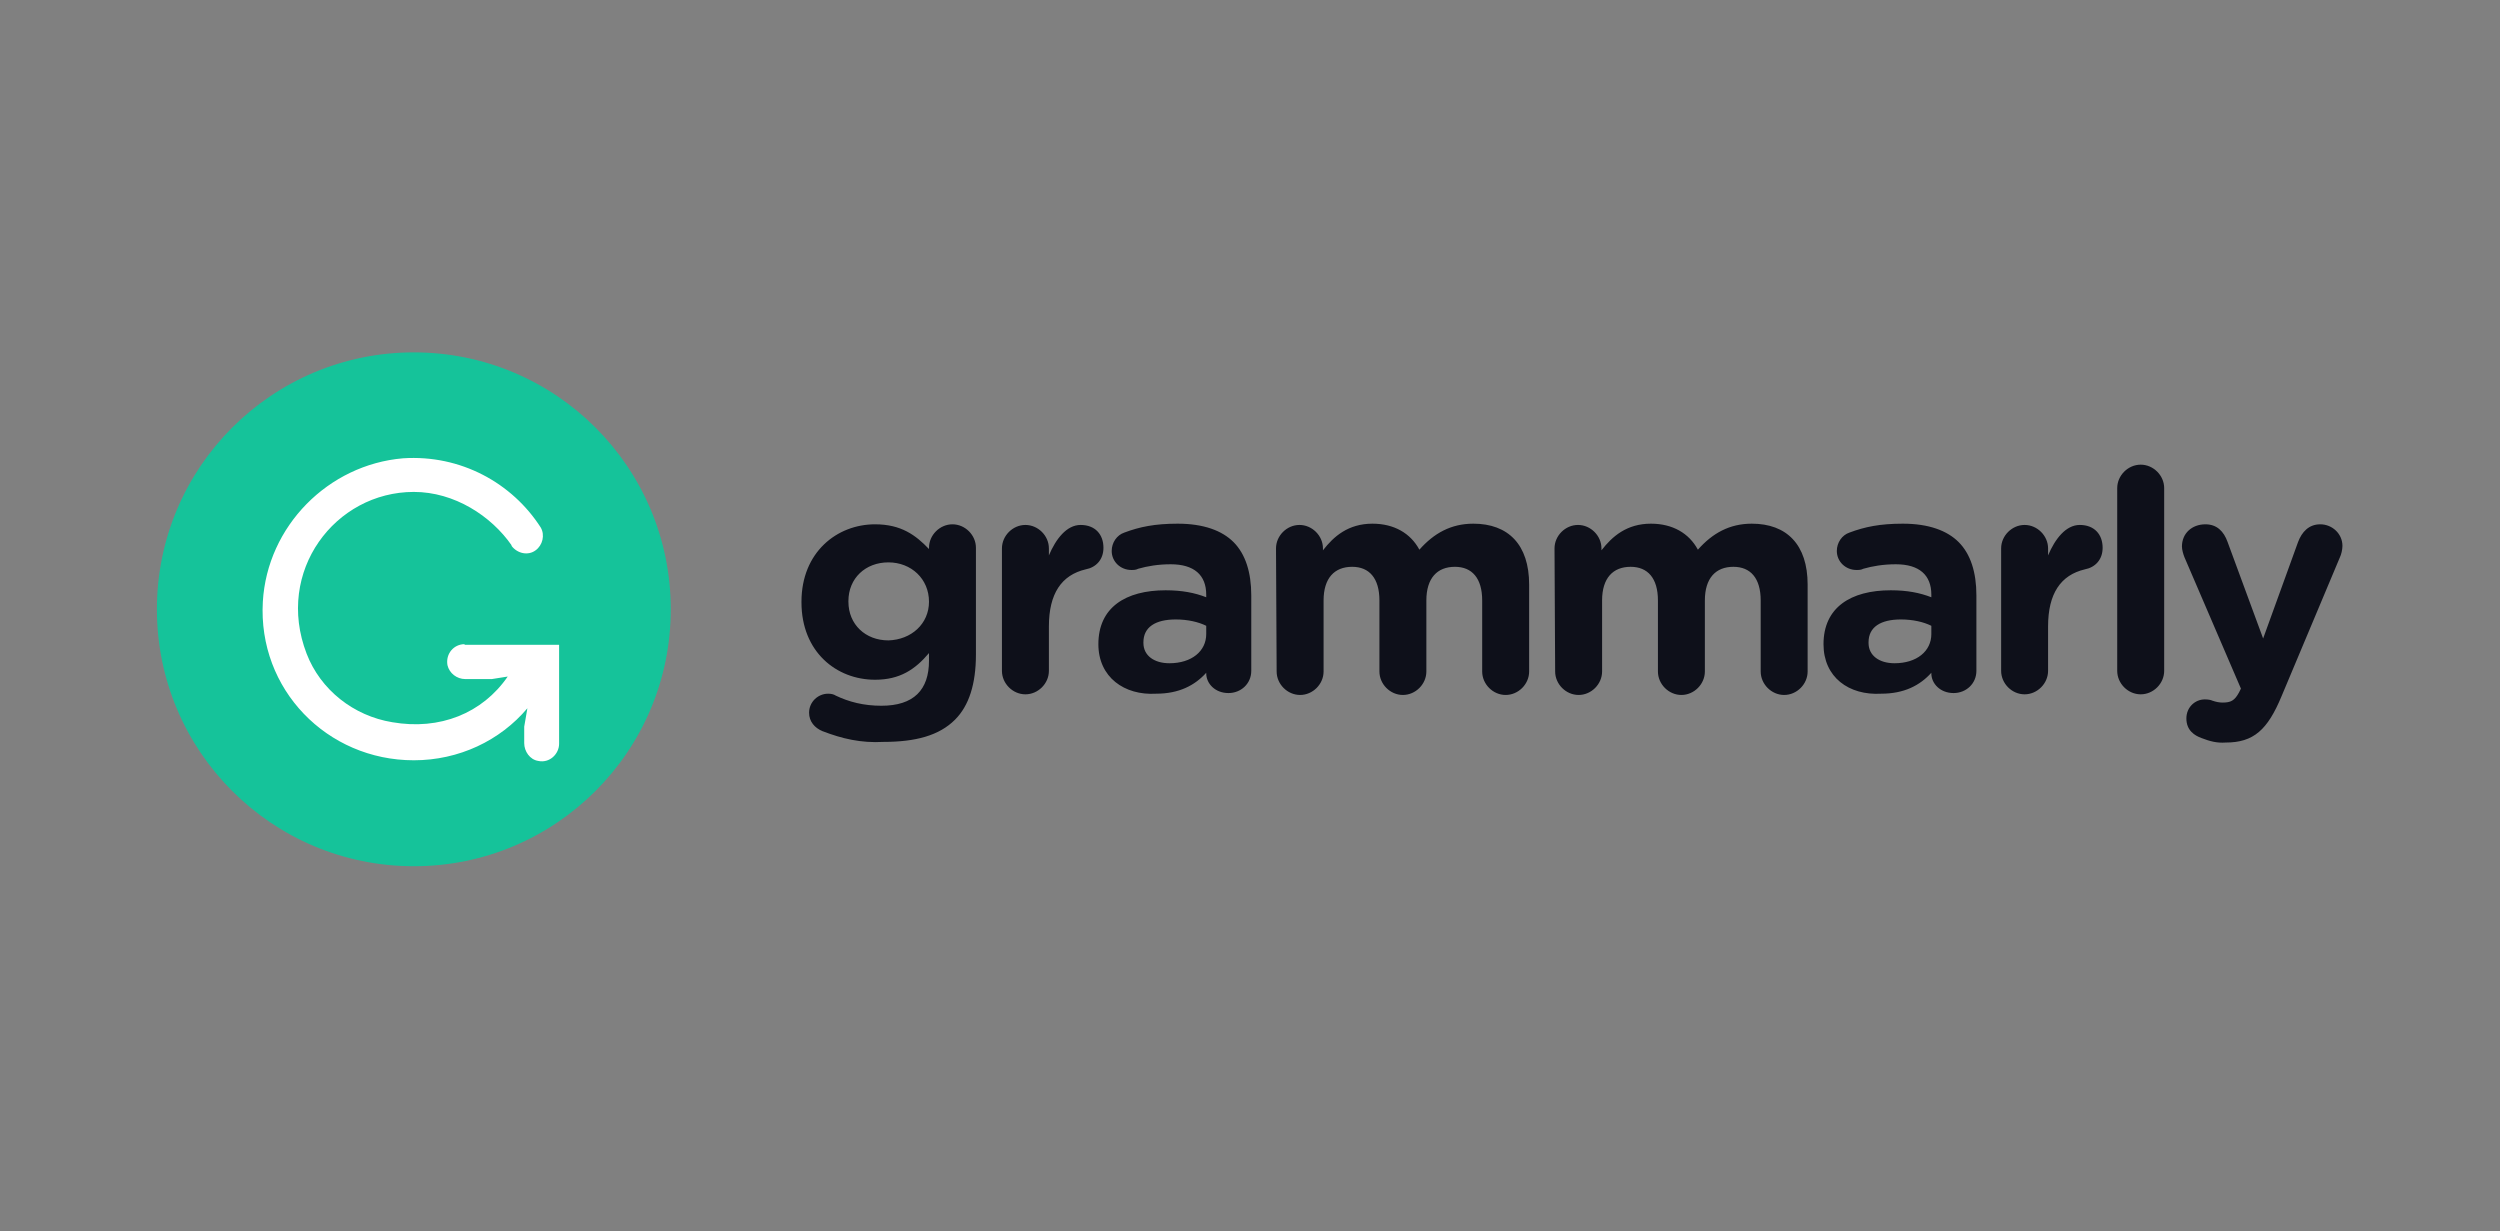
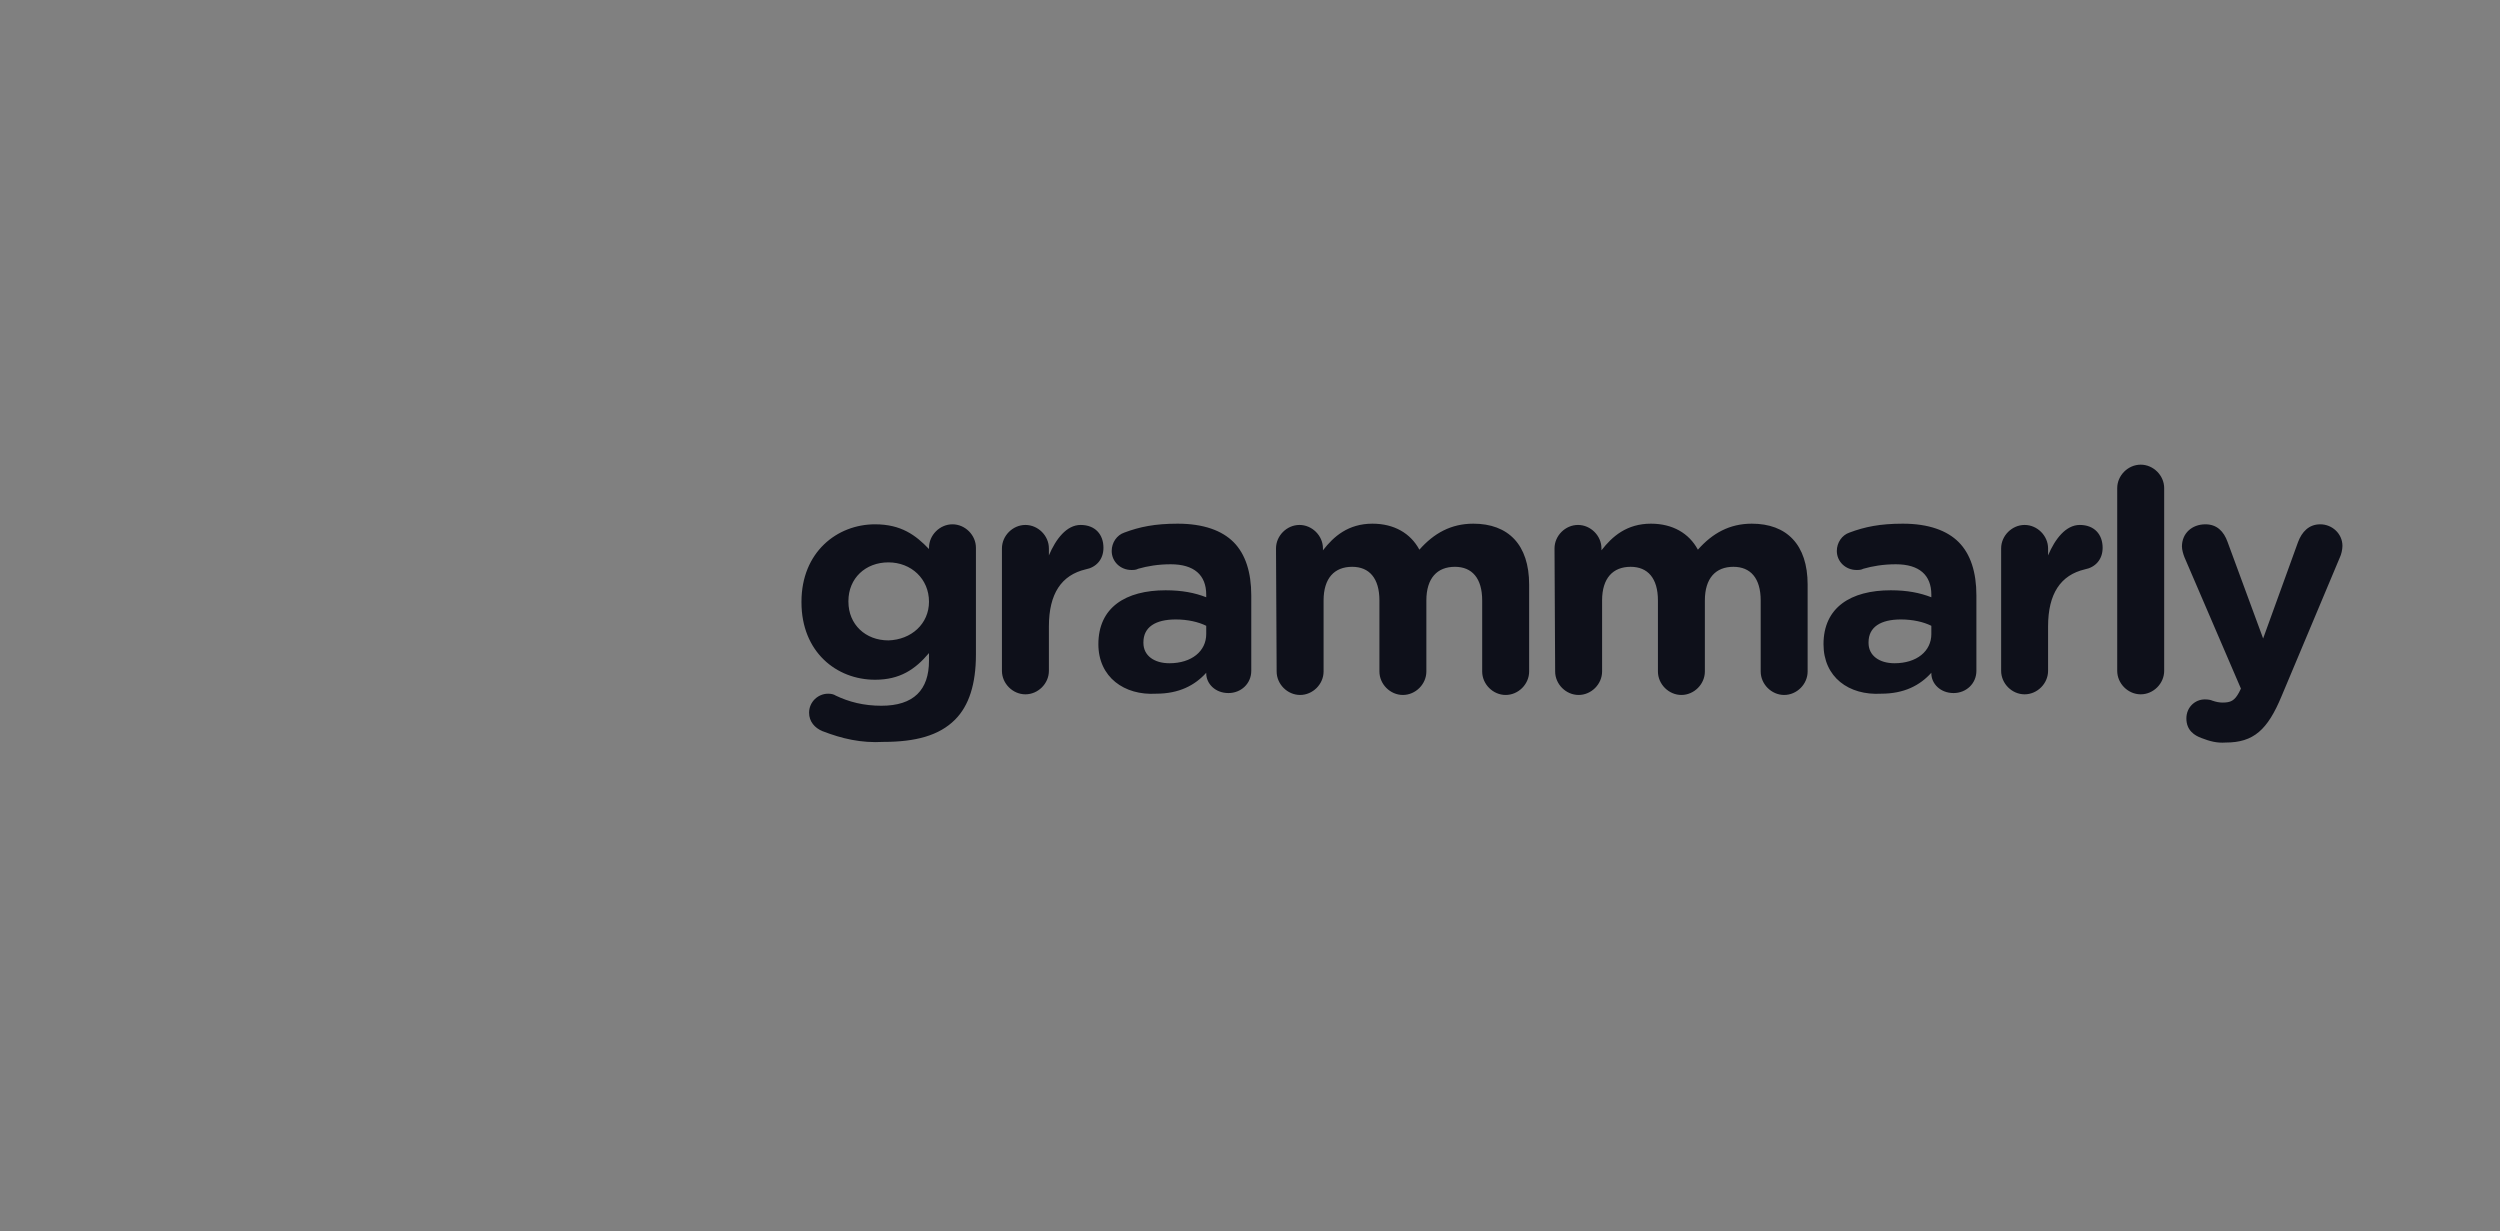
<svg xmlns="http://www.w3.org/2000/svg" width="134" height="66" viewBox="0 0 134 66" fill="none">
  <rect x="0" y="0" width="134" height="66" fill="#808080" stroke="none" />
  <path d="M44.081 39.188C43.673 39.018 43.367 38.678 43.367 38.202C43.367 37.624 43.843 37.182 44.387 37.182C44.557 37.182 44.693 37.216 44.795 37.284C45.509 37.624 46.291 37.828 47.243 37.828C48.978 37.828 49.794 36.978 49.794 35.413V35.005C49.046 35.89 48.23 36.434 46.904 36.434C44.829 36.434 42.959 34.938 42.959 32.285V32.251C42.959 29.599 44.863 28.103 46.904 28.103C48.298 28.103 49.08 28.681 49.794 29.429V29.361C49.794 28.681 50.372 28.103 51.052 28.103C51.732 28.103 52.31 28.681 52.31 29.361V35.074C52.31 36.672 51.936 37.828 51.188 38.576C50.338 39.426 49.08 39.766 47.346 39.766C46.155 39.834 45.135 39.596 44.081 39.188ZM49.794 32.251C49.794 31.027 48.842 30.143 47.617 30.143C46.393 30.143 45.475 30.993 45.475 32.217V32.251C45.475 33.475 46.393 34.325 47.617 34.325C48.842 34.291 49.794 33.441 49.794 32.251ZM53.704 29.395C53.704 28.715 54.282 28.137 54.962 28.137C55.642 28.137 56.221 28.715 56.221 29.395V29.769C56.595 28.885 57.173 28.137 57.921 28.137C58.703 28.137 59.145 28.647 59.145 29.361C59.145 30.007 58.737 30.415 58.193 30.517C56.901 30.823 56.221 31.809 56.221 33.577V35.958C56.221 36.638 55.642 37.216 54.962 37.216C54.282 37.216 53.704 36.638 53.704 35.958V29.395ZM58.873 34.529C58.873 32.557 60.335 31.639 62.477 31.639C63.361 31.639 64.041 31.775 64.654 32.013V31.877C64.654 30.823 64.007 30.245 62.749 30.245C62.069 30.245 61.491 30.347 61.015 30.483C60.879 30.551 60.777 30.551 60.641 30.551C60.063 30.551 59.587 30.109 59.587 29.531C59.587 29.089 59.859 28.681 60.267 28.545C61.083 28.239 61.899 28.069 63.123 28.069C64.518 28.069 65.504 28.443 66.116 29.055C66.762 29.701 67.068 30.687 67.068 31.911V35.958C67.068 36.638 66.524 37.148 65.844 37.148C65.13 37.148 64.654 36.638 64.654 36.094V36.06C64.041 36.74 63.191 37.182 61.967 37.182C60.267 37.284 58.873 36.298 58.873 34.529ZM64.654 33.985V33.543C64.246 33.339 63.667 33.203 63.021 33.203C61.933 33.203 61.287 33.611 61.287 34.427V34.461C61.287 35.142 61.865 35.55 62.681 35.55C63.871 35.55 64.654 34.903 64.654 33.985ZM68.394 29.395C68.394 28.715 68.972 28.137 69.652 28.137C70.332 28.137 70.91 28.715 70.91 29.395V29.497C71.488 28.749 72.27 28.069 73.563 28.069C74.719 28.069 75.603 28.579 76.079 29.463C76.861 28.579 77.779 28.069 78.969 28.069C80.84 28.069 81.962 29.191 81.962 31.333V35.992C81.962 36.672 81.384 37.25 80.704 37.25C80.023 37.25 79.445 36.672 79.445 35.992V32.183C79.445 30.993 78.901 30.381 77.983 30.381C77.031 30.381 76.453 30.993 76.453 32.183V35.992C76.453 36.672 75.875 37.25 75.195 37.25C74.515 37.25 73.937 36.672 73.937 35.992V32.183C73.937 30.993 73.393 30.381 72.475 30.381C71.522 30.381 70.944 30.993 70.944 32.183V35.992C70.944 36.672 70.366 37.25 69.686 37.25C69.006 37.25 68.428 36.672 68.428 35.992L68.394 29.395ZM83.322 29.395C83.322 28.715 83.9 28.137 84.58 28.137C85.26 28.137 85.838 28.715 85.838 29.395V29.497C86.416 28.749 87.198 28.069 88.49 28.069C89.647 28.069 90.531 28.579 91.007 29.463C91.789 28.579 92.707 28.069 93.897 28.069C95.767 28.069 96.889 29.191 96.889 31.333V35.992C96.889 36.672 96.311 37.25 95.631 37.25C94.951 37.25 94.373 36.672 94.373 35.992V32.183C94.373 30.993 93.829 30.381 92.911 30.381C91.959 30.381 91.381 30.993 91.381 32.183V35.992C91.381 36.672 90.803 37.25 90.123 37.25C89.443 37.25 88.865 36.672 88.865 35.992V32.183C88.865 30.993 88.32 30.381 87.402 30.381C86.45 30.381 85.872 30.993 85.872 32.183V35.992C85.872 36.672 85.294 37.25 84.614 37.25C83.934 37.25 83.356 36.672 83.356 35.992L83.322 29.395ZM97.74 34.529C97.74 32.557 99.202 31.639 101.344 31.639C102.228 31.639 102.908 31.775 103.52 32.013V31.877C103.52 30.823 102.874 30.245 101.616 30.245C100.936 30.245 100.358 30.347 99.882 30.483C99.746 30.551 99.644 30.551 99.508 30.551C98.93 30.551 98.454 30.109 98.454 29.531C98.454 29.089 98.726 28.681 99.134 28.545C99.95 28.239 100.766 28.069 101.99 28.069C103.384 28.069 104.37 28.443 104.982 29.055C105.629 29.701 105.935 30.687 105.935 31.911V35.958C105.935 36.638 105.39 37.148 104.71 37.148C103.996 37.148 103.52 36.638 103.52 36.094V36.06C102.908 36.74 102.058 37.182 100.834 37.182C99.1 37.284 97.74 36.298 97.74 34.529ZM103.52 33.985V33.543C103.112 33.339 102.534 33.203 101.888 33.203C100.8 33.203 100.154 33.611 100.154 34.427V34.461C100.154 35.142 100.732 35.55 101.548 35.55C102.738 35.55 103.52 34.903 103.52 33.985ZM107.261 29.395C107.261 28.715 107.839 28.137 108.519 28.137C109.199 28.137 109.777 28.715 109.777 29.395V29.769C110.151 28.885 110.729 28.137 111.477 28.137C112.259 28.137 112.701 28.647 112.701 29.361C112.701 30.007 112.293 30.415 111.749 30.517C110.457 30.823 109.777 31.809 109.777 33.577V35.958C109.777 36.638 109.199 37.216 108.519 37.216C107.839 37.216 107.261 36.638 107.261 35.958V29.395ZM113.483 26.164C113.483 25.484 114.062 24.906 114.742 24.906C115.422 24.906 116 25.484 116 26.164V35.958C116 36.638 115.422 37.216 114.742 37.216C114.062 37.216 113.483 36.638 113.483 35.958V26.164ZM118.006 39.562C117.632 39.426 117.19 39.154 117.19 38.508C117.19 37.896 117.666 37.488 118.176 37.488C118.38 37.488 118.516 37.522 118.584 37.556C118.788 37.624 118.958 37.658 119.128 37.658C119.57 37.658 119.774 37.556 120.012 37.114L120.114 36.91L117.088 29.871C117.02 29.701 116.952 29.463 116.952 29.293C116.952 28.579 117.496 28.103 118.21 28.103C118.822 28.103 119.196 28.477 119.4 29.055L121.304 34.223L123.175 29.055C123.379 28.511 123.753 28.103 124.365 28.103C125.011 28.103 125.555 28.613 125.555 29.259C125.555 29.463 125.487 29.735 125.419 29.871L122.291 37.318C121.542 39.12 120.794 39.8 119.298 39.8C118.822 39.834 118.448 39.732 118.006 39.562Z" fill="#0E101A" />
-   <path d="M22.182 46.43C29.788 46.43 35.953 40.264 35.953 32.658C35.953 25.052 29.788 18.887 22.182 18.887C14.576 18.887 8.41 25.052 8.41 32.658C8.41 40.264 14.576 46.43 22.182 46.43Z" fill="#15C39A" />
-   <path d="M24.902 34.528C24.323 34.528 23.881 35.038 23.983 35.65C24.085 36.092 24.494 36.398 24.936 36.398H26.364L27.214 36.263C25.854 38.235 23.575 39.153 21.025 38.711C18.951 38.371 17.183 36.977 16.435 35.038C14.734 30.618 17.965 26.367 22.181 26.367C24.358 26.367 26.33 27.659 27.418 29.224V29.258C27.724 29.666 28.302 29.802 28.71 29.496C29.084 29.224 29.22 28.68 28.982 28.271C27.452 25.891 24.698 24.361 21.603 24.565C17.591 24.905 14.326 28.203 14.088 32.25C13.816 36.943 17.523 40.751 22.181 40.751C24.596 40.751 26.806 39.697 28.268 37.963L28.098 38.949V39.833C28.098 40.275 28.404 40.717 28.846 40.785C29.458 40.921 29.968 40.411 29.968 39.867V34.562H24.902V34.528Z" fill="white" />
</svg>